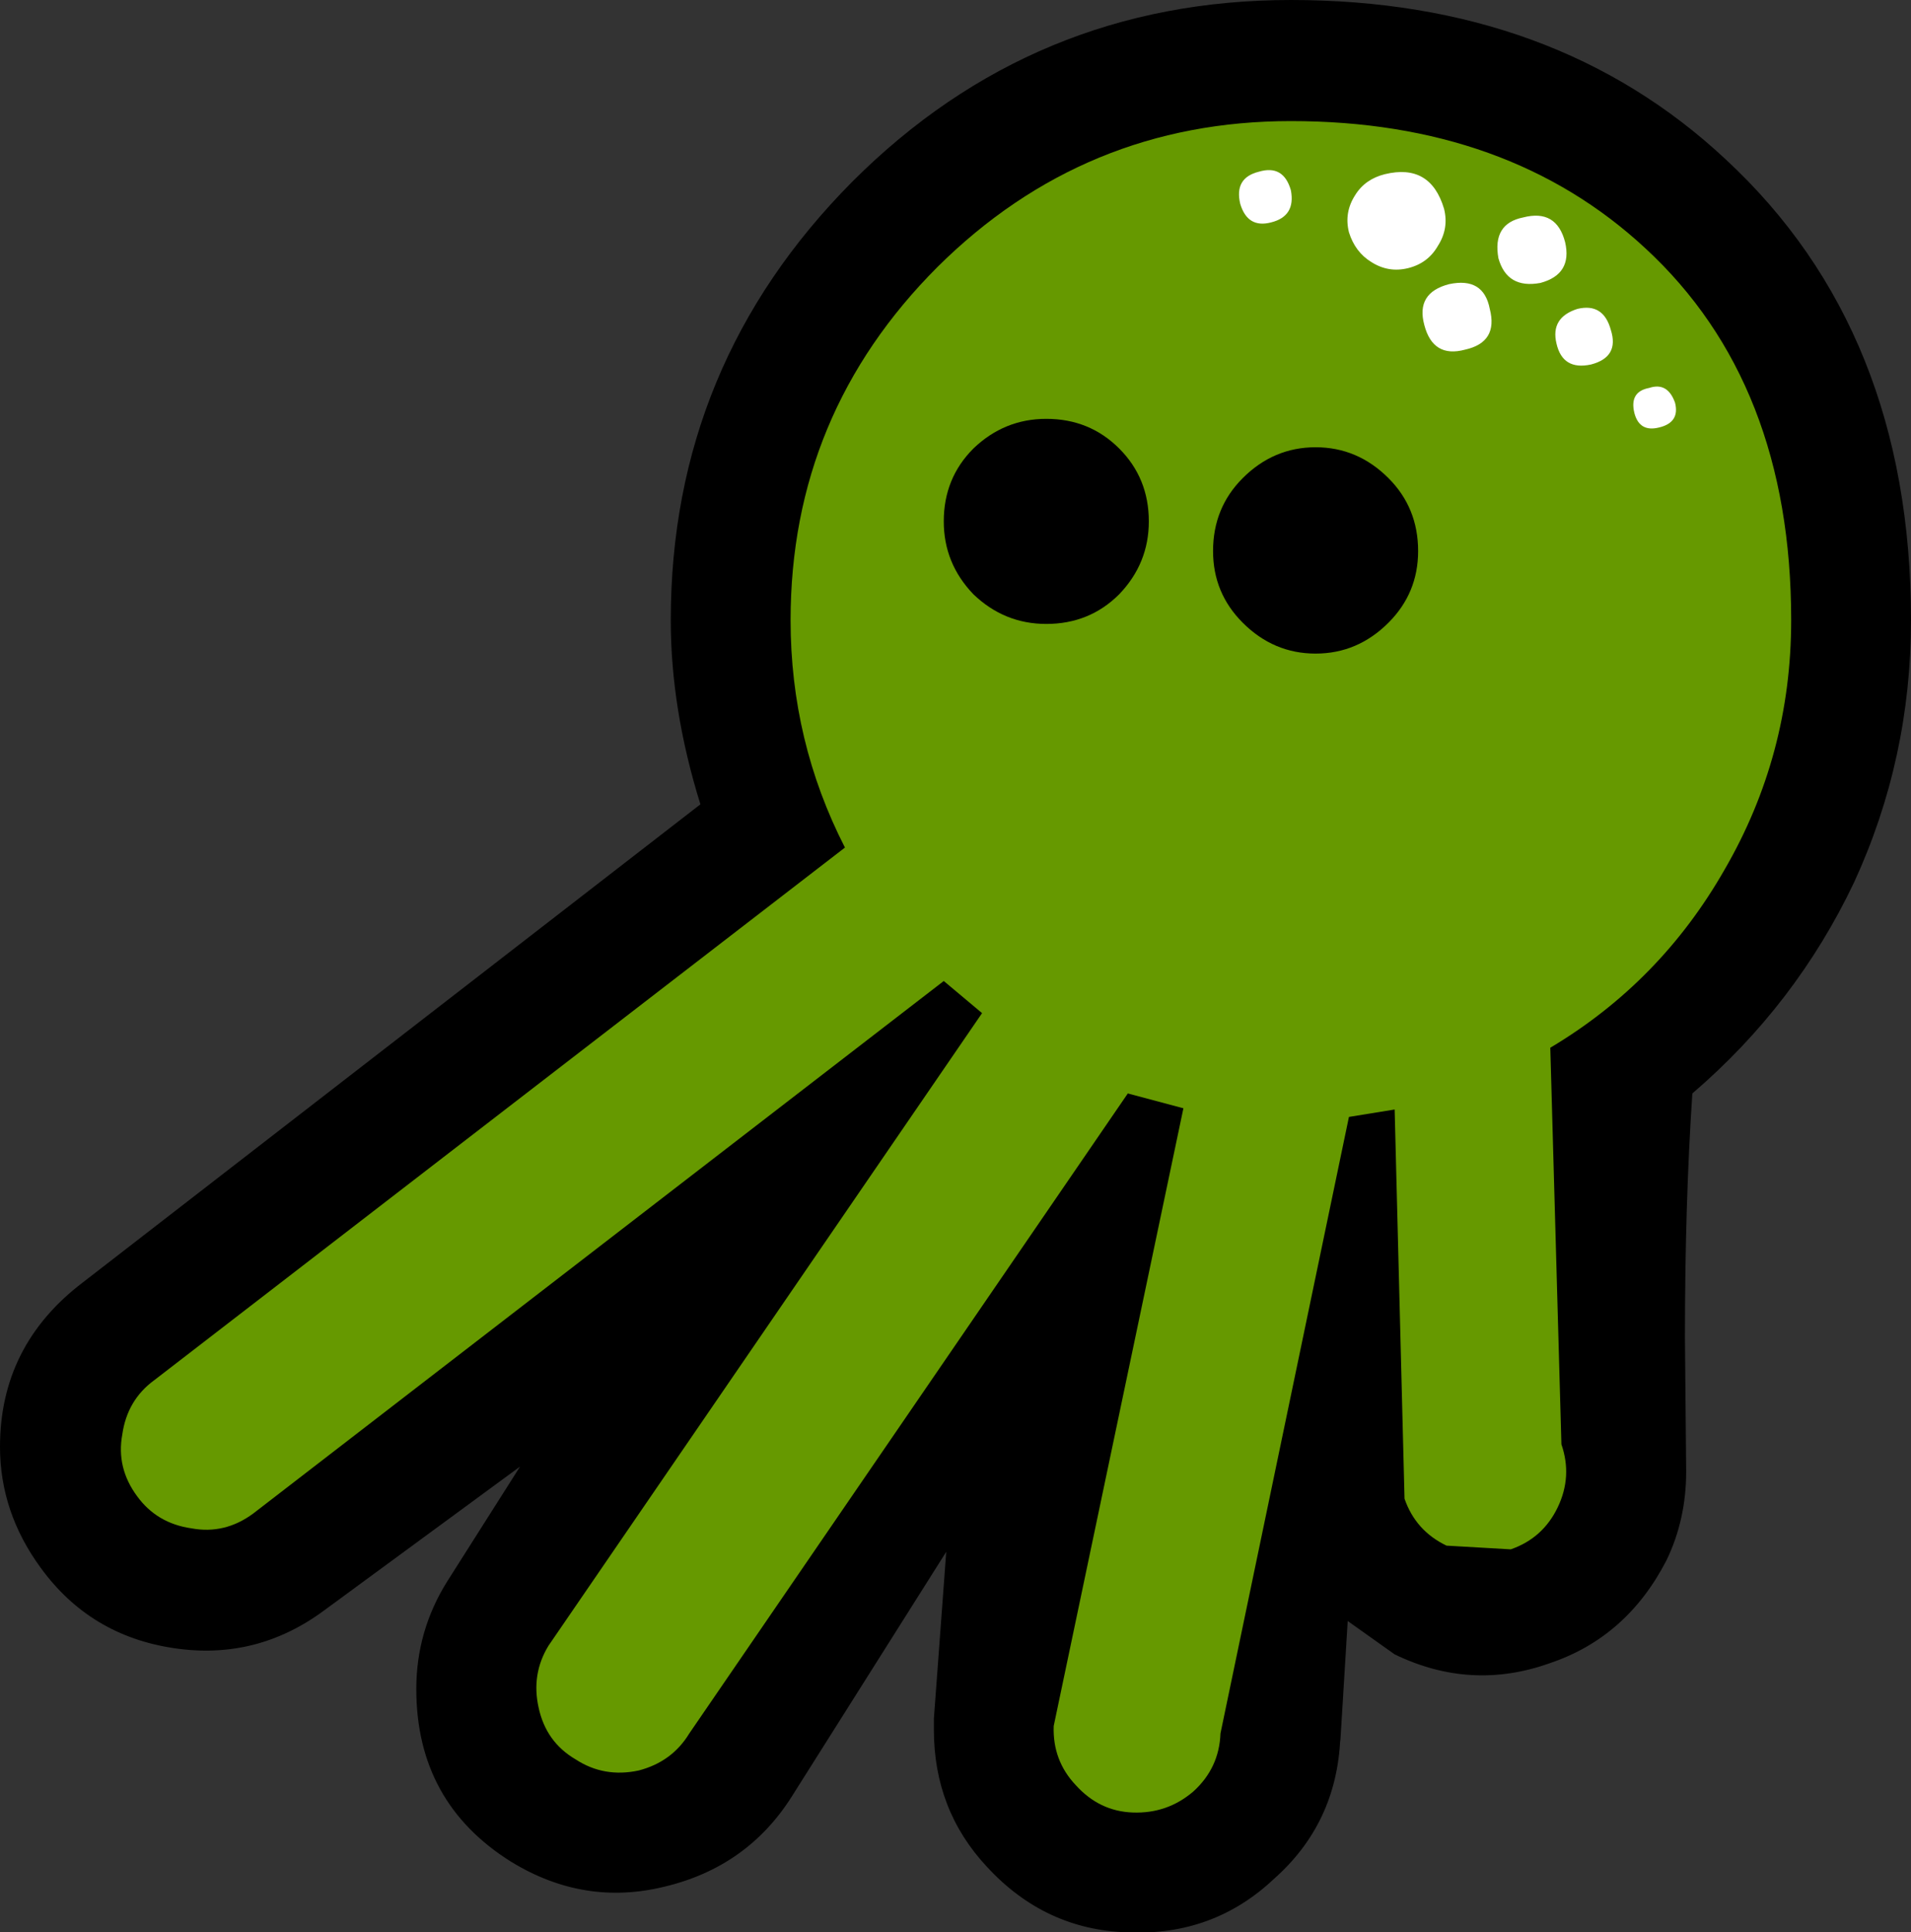
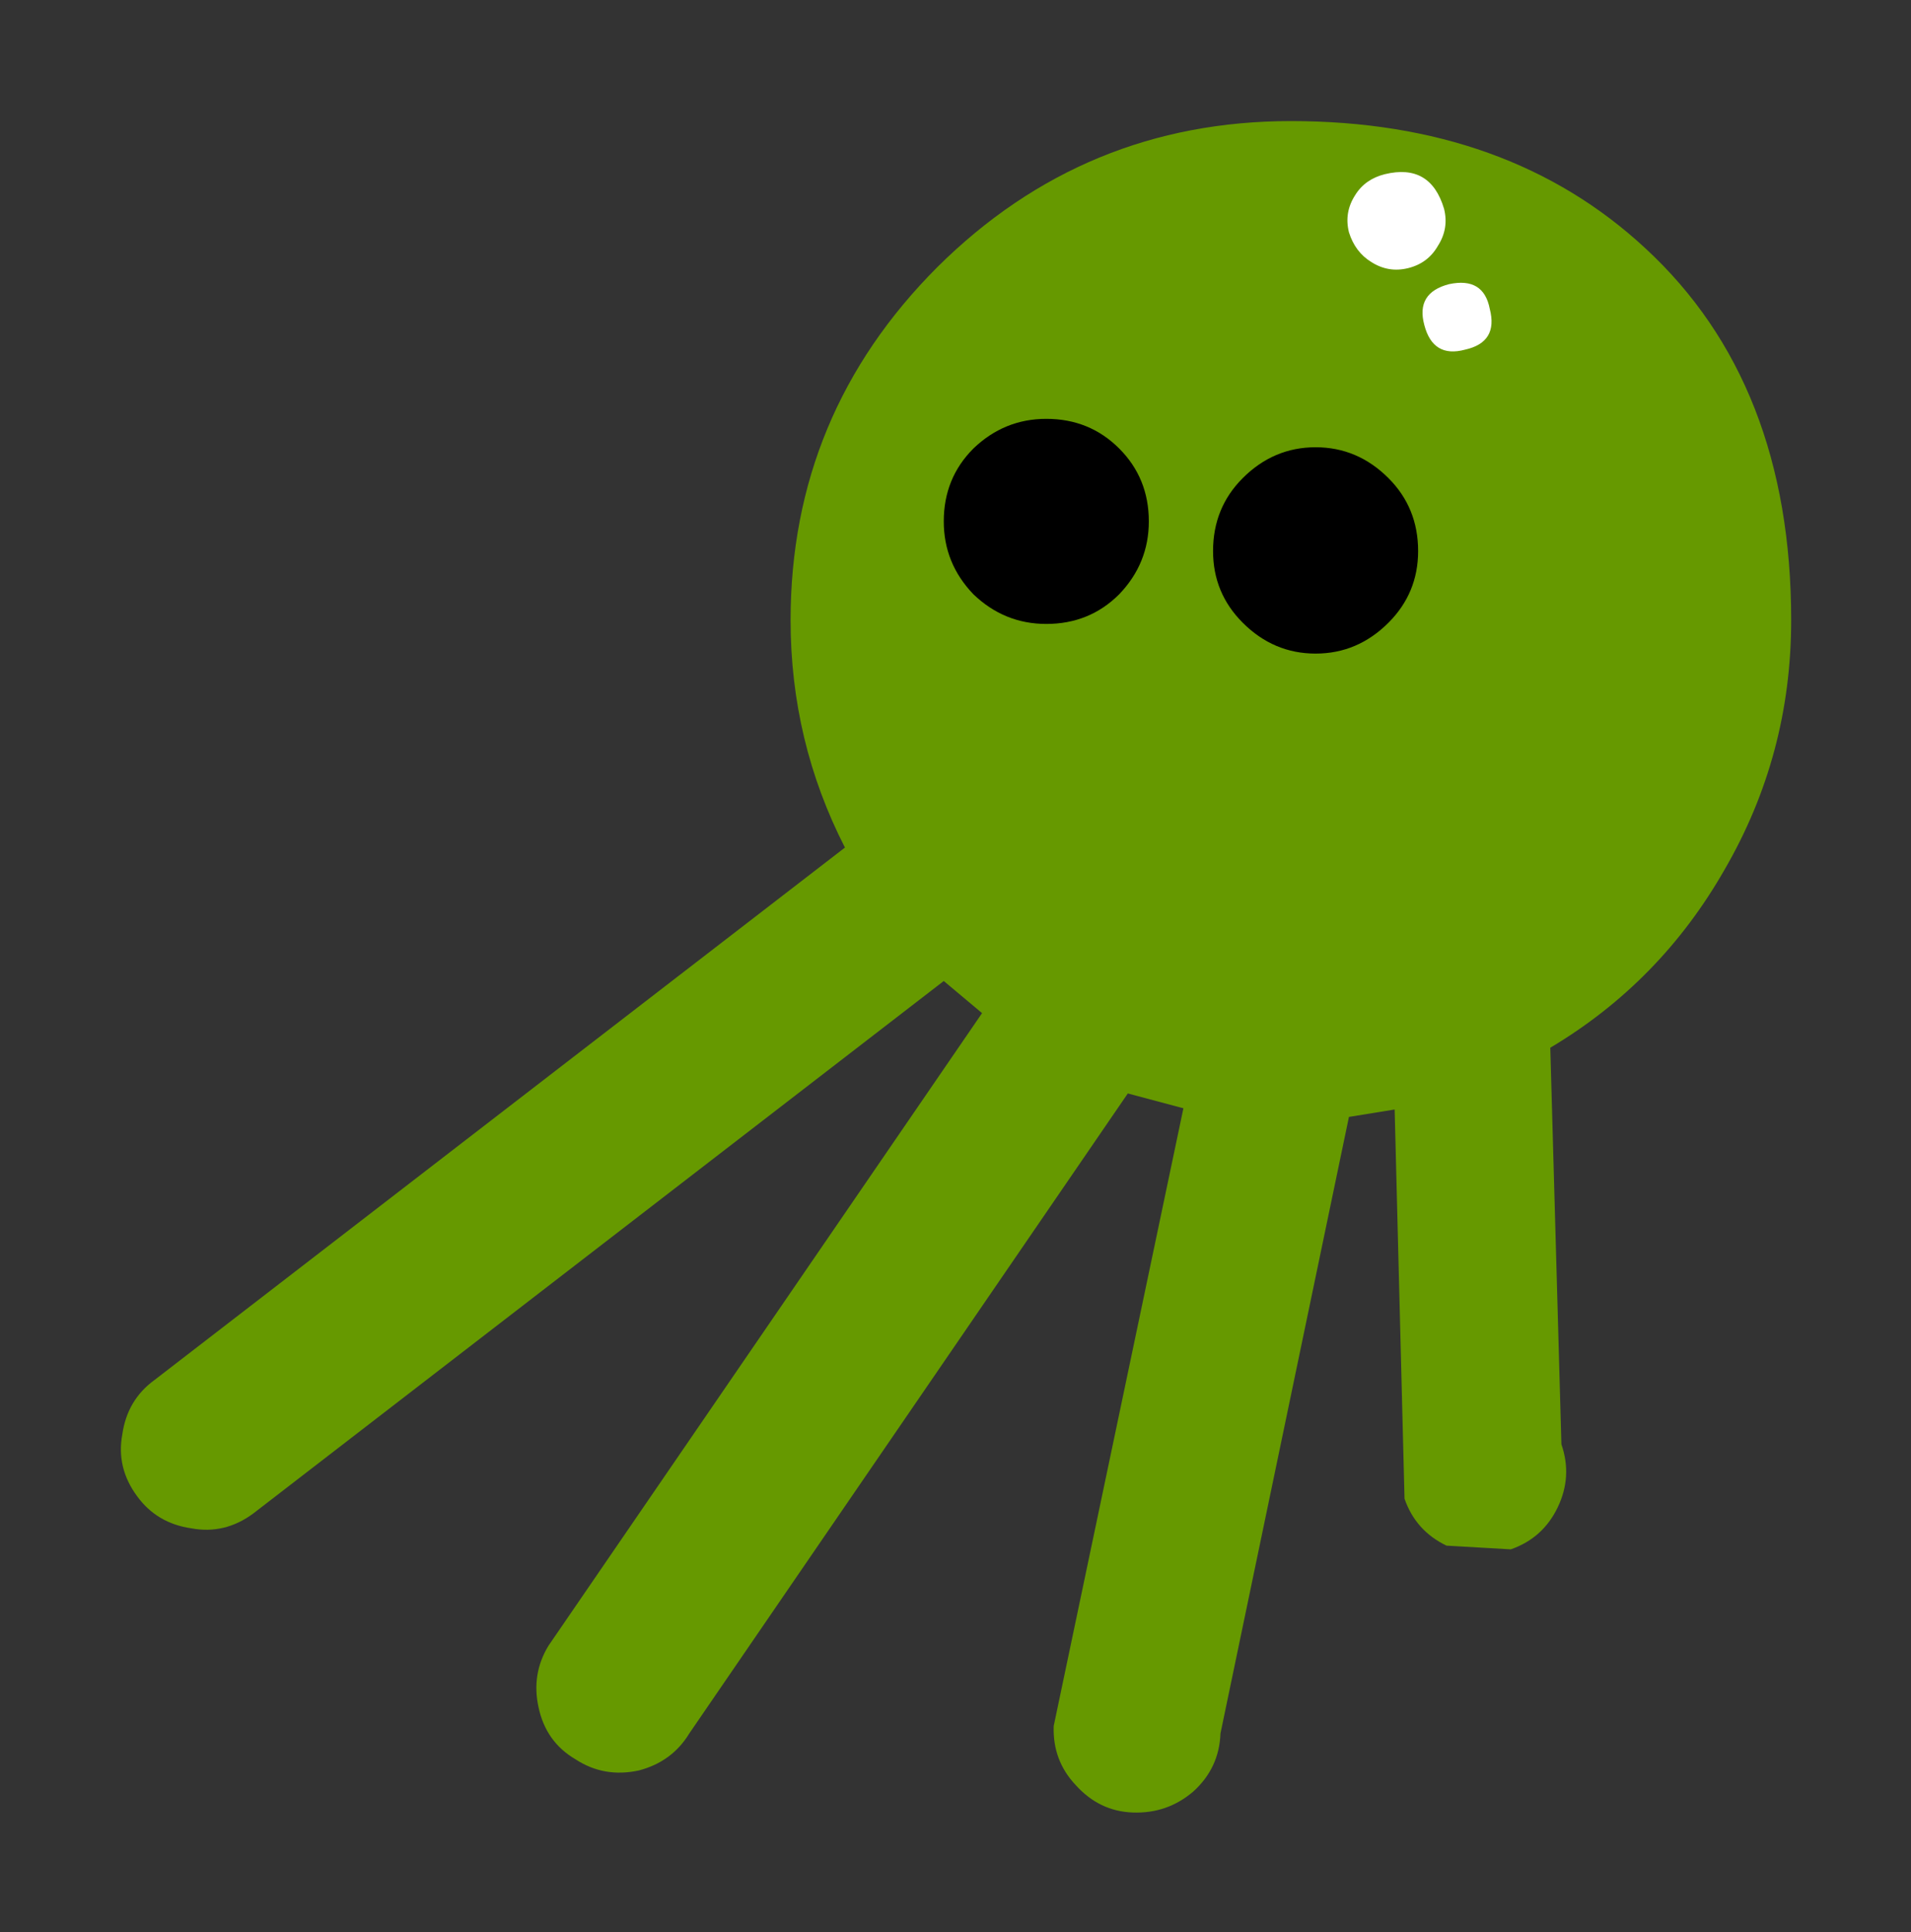
<svg xmlns="http://www.w3.org/2000/svg" height="78.2px" width="77.35px">
  <rect width="100%" height="100%" fill="#333333" stroke="none" />
  <g transform="matrix(1.0, 0.0, 0.0, 1.0, 38.7, 39.1)">
-     <path d="M12.85 36.95 Q15.4 34.7 15.55 31.25 L15.55 31.4 15.85 26.5 17.75 27.85 Q20.85 29.35 24.05 28.2 27.15 27.15 28.75 24.05 29.55 22.4 29.55 20.45 L29.5 15.05 Q29.5 9.6 29.8 5.15 34.0 1.55 36.35 -3.4 38.65 -8.4 38.65 -14.0 38.65 -25.7 31.15 -32.65 24.25 -39.1 13.55 -39.1 3.15 -39.1 -4.2 -31.75 -11.55 -24.35 -11.55 -14.0 -11.55 -10.4 -10.35 -6.55 L-35.35 12.8 Q-38.7 15.35 -38.7 19.45 -38.7 22.1 -37.05 24.35 -35.05 27.1 -31.65 27.6 -28.3 28.1 -25.55 26.05 L-17.65 20.25 -20.6 24.9 Q-21.85 26.9 -21.85 29.25 -21.85 33.85 -18.0 36.25 -15.05 38.05 -11.8 37.25 -8.45 36.45 -6.65 33.6 L-0.4 23.7 -0.9 30.45 -0.9 30.9 Q-0.9 34.15 1.25 36.45 3.6 39.0 6.95 39.1 10.4 39.25 12.85 36.95" fill="#000000" fill-rule="evenodd" stroke="none" />
    <path d="M4.85 33.15 Q5.8 34.2 7.15 34.25 8.55 34.3 9.6 33.4 10.65 32.45 10.7 31.05 L15.9 6.1 17.75 5.8 18.15 21.55 Q18.6 22.85 19.85 23.45 L22.45 23.6 Q23.75 23.15 24.35 21.9 24.95 20.65 24.5 19.35 L24.05 3.3 Q28.5 0.65 31.1 -3.9 33.8 -8.55 33.8 -14.0 33.8 -23.6 27.9 -29.05 22.35 -34.2 13.55 -34.2 5.2 -34.2 -0.75 -28.3 -6.7 -22.35 -6.7 -14.0 -6.7 -9.1 -4.5 -4.8 L-32.45 16.75 Q-33.55 17.55 -33.75 18.95 -34.0 20.3 -33.15 21.45 -32.35 22.55 -30.95 22.75 -29.6 23.0 -28.45 22.15 L-0.5 0.6 1.05 1.9 -16.5 27.5 Q-17.2 28.65 -16.9 30.0 -16.6 31.4 -15.4 32.1 -14.25 32.85 -12.85 32.55 -11.5 32.2 -10.8 31.05 L6.95 5.15 9.2 5.75 3.95 30.75 Q3.9 32.15 4.85 33.15" fill="#669900" fill-rule="evenodd" stroke="none" />
    <path d="M19.75 -30.65 Q19.2 -32.5 17.35 -32.05 16.55 -31.85 16.15 -31.2 15.7 -30.5 15.9 -29.7 16.15 -28.9 16.8 -28.5 17.5 -28.05 18.3 -28.25 19.1 -28.45 19.5 -29.15 19.95 -29.85 19.75 -30.65" fill="#ffffff" fill-rule="evenodd" stroke="none" />
-     <path d="M24.65 -29.3 Q24.3 -30.65 22.95 -30.3 21.7 -30.05 21.95 -28.65 22.3 -27.4 23.65 -27.65 24.95 -28.0 24.65 -29.3" fill="#ffffff" fill-rule="evenodd" stroke="none" />
    <path d="M21.6 -26.6 Q21.35 -27.9 19.95 -27.6 18.6 -27.25 18.95 -25.95 19.3 -24.6 20.6 -24.95 21.95 -25.25 21.6 -26.6" fill="#ffffff" fill-rule="evenodd" stroke="none" />
-     <path d="M13.55 -31.4 Q13.25 -32.45 12.25 -32.15 11.25 -31.9 11.5 -30.85 11.8 -29.85 12.75 -30.1 13.75 -30.35 13.55 -31.4" fill="#ffffff" fill-rule="evenodd" stroke="none" />
-     <path d="M26.5 -25.75 Q26.2 -26.85 25.15 -26.6 24.05 -26.25 24.3 -25.2 24.55 -24.1 25.7 -24.35 26.85 -24.65 26.5 -25.75" fill="#ffffff" fill-rule="evenodd" stroke="none" />
-     <path d="M29.1 -22.8 Q28.8 -23.65 28.05 -23.4 27.25 -23.25 27.45 -22.4 27.65 -21.6 28.45 -21.8 29.3 -22.0 29.1 -22.8" fill="#ffffff" fill-rule="evenodd" stroke="none" />
    <path d="M3.65 -22.15 Q1.95 -22.15 0.7 -20.95 -0.5 -19.75 -0.5 -18.0 -0.5 -16.3 0.7 -15.05 1.95 -13.85 3.65 -13.85 5.4 -13.85 6.6 -15.05 7.8 -16.3 7.8 -18.0 7.8 -19.75 6.6 -20.95 5.4 -22.15 3.65 -22.15" fill="#000000" fill-rule="evenodd" stroke="none" />
    <path d="M14.55 -12.65 Q16.25 -12.65 17.5 -13.9 18.7 -15.1 18.7 -16.8 18.7 -18.55 17.5 -19.75 16.25 -21.0 14.55 -21.0 12.85 -21.0 11.6 -19.75 10.4 -18.55 10.4 -16.8 10.4 -15.1 11.6 -13.9 12.85 -12.65 14.55 -12.65" fill="#000000" fill-rule="evenodd" stroke="none" />
  </g>
</svg>